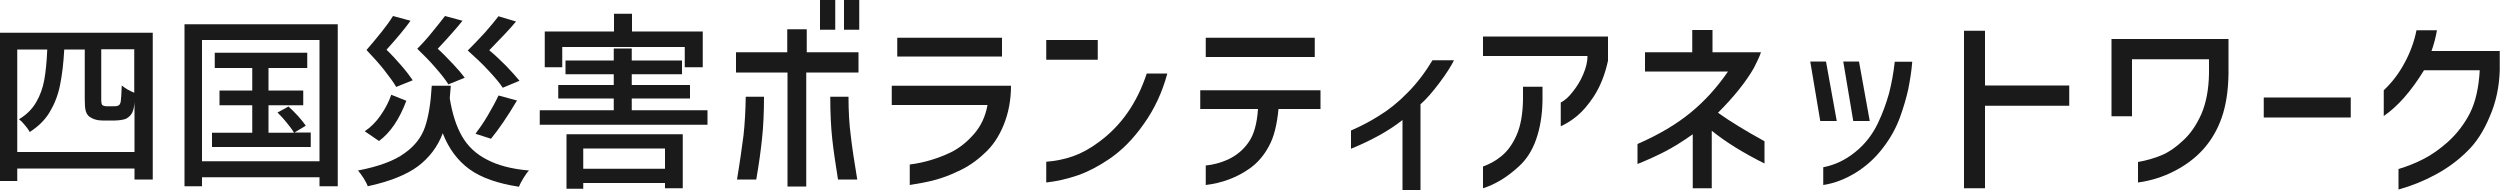
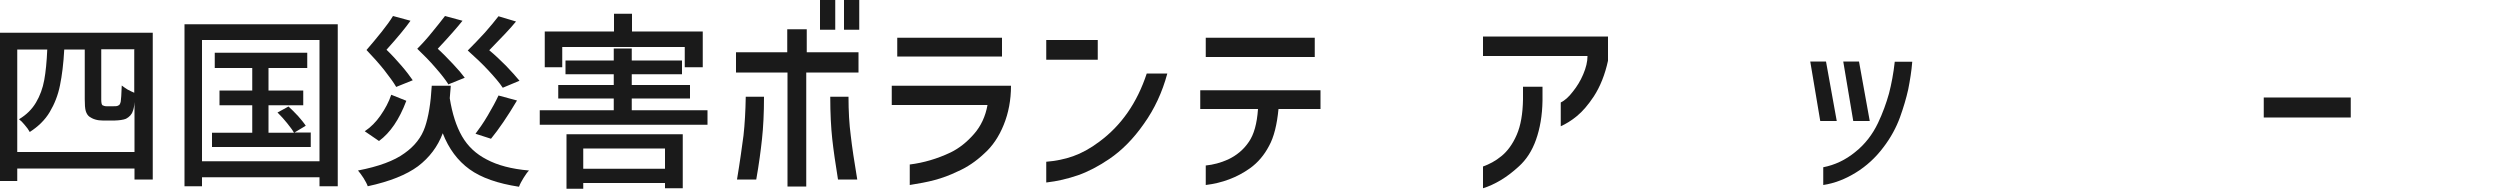
<svg xmlns="http://www.w3.org/2000/svg" version="1.1" viewBox="0 0 1000 78">
  <defs>
    <style>
      .cls-1 {
        fill: #1a1a1a;
      }
    </style>
  </defs>
  <g>
    <g id="_レイヤー_1" data-name="レイヤー_1">
      <g>
        <g>
          <path class="cls-1" d="M343.4,29h-20.9v45.6h-7.5V29h-20.6v-8.1h20.5v-9.2h7.8v9.2h20.7v8.1ZM305.6,38.7c0,6.7-.3,12.3-.8,16.9s-1.2,10-2.3,16.2h-7.7c1.2-7.2,2-13.1,2.6-17.6.5-4.5.8-9.7.9-15.5h7.3ZM328,0h6.1v11.9h-6.1V0ZM339.4,38.7c0,5.8.3,11,.9,15.5.5,4.5,1.4,10.4,2.6,17.6h-7.7c-1-6.2-1.8-11.6-2.3-16.2s-.8-10.2-.8-16.9h7.3ZM337.6,0h6.1v11.9h-6.1V0Z" />
          <path class="cls-1" d="M356.7,42v-7.7h47.7c0,5.7-1,10.9-2.9,15.6-1.9,4.7-4.5,8.6-7.9,11.6-3.2,3-6.7,5.4-10.6,7.1-3.1,1.5-6.1,2.6-9.1,3.4-2.9.8-6.3,1.4-10,2v-8.2c5.6-.7,11-2.3,16.3-4.8,3.5-1.7,6.6-4.2,9.4-7.4s4.6-7.1,5.4-11.6h-38.6ZM358.9,15.1h41.9v7.5h-41.9v-7.5Z" />
          <path class="cls-1" d="M418.5,16h20.6v7.9h-20.6v-7.9ZM466.9,29.5c-2,7.4-5.1,14.1-9.4,20.1-4.2,6-8.8,10.6-13.8,14-4.3,2.9-8.5,5.1-12.5,6.5-4.1,1.4-8.3,2.4-12.7,2.9v-8.3c3.7-.3,7.3-1,10.7-2.2,3.4-1.2,6.9-3.1,10.5-5.8,8.8-6.5,15.1-15.5,19-27.3h8.2Z" />
          <path class="cls-1" d="M480.1,43.6v-7.5h48.1v7.5h-16.8c-.6,6.2-1.8,11.2-3.8,14.8-1.9,3.6-4.4,6.6-7.6,8.9-5.2,3.7-11.1,5.9-17.7,6.7v-7.8c3-.3,6-1.1,8.9-2.4,3.4-1.6,6.2-3.9,8.3-7,2.1-3,3.3-7.4,3.7-13.2h-23.1ZM482.3,15.1h43.6v7.7h-43.6v-7.7Z" />
-           <path class="cls-1" d="M581.6,24.1c-1.2,2.4-3.1,5.4-5.8,9-2.7,3.6-5.2,6.5-7.6,8.6v34.3h-7.2v-28c-5.3,4.2-12.1,8-20.6,11.5v-7.3c3.9-1.7,7.6-3.6,11.2-5.9,3.8-2.3,7.6-5.3,11.4-9.2,3.8-3.8,7.1-8.2,10-13h8.5Z" />
          <path class="cls-1" d="M593.2,22.3v-7.7h50v9.7c-1.2,5.5-3.1,10.3-5.7,14.3-2.2,3.3-4.4,5.9-6.7,7.8-2.3,1.9-4.5,3.2-6.5,4.1v-9.5c1.6-.8,3.2-2.2,4.8-4.3,1.7-2.1,3.1-4.4,4.2-7,1.1-2.6,1.7-5,1.7-7.3h-41.8ZM593.2,66.6c2.5-.9,5-2.2,7.3-4.1,2.5-2,4.6-4.9,6.2-8.6,1.6-3.7,2.4-8.4,2.5-14.1v-5.1h7.8v5.6c-.1,5.9-1,11.1-2.6,15.6-1.6,4.5-3.9,8-6.9,10.7-2.3,2.1-4.6,3.9-7.1,5.4-2.5,1.5-4.9,2.6-7.2,3.3v-8.6Z" />
-           <path class="cls-1" d="M658,28.6v-7.7h18.9v-8.9h8.1v8.9h19.4c-.6,1.8-1.6,3.8-2.8,6.2-3.2,5.6-8,11.6-14.4,18,4.6,3.3,10.8,7.1,18.6,11.4v8.9c-8.4-4.2-15.4-8.5-21.1-13.1v23h-7.6v-21.6c-4.1,2.9-7.8,5.2-11.1,6.9-3.3,1.7-7,3.4-11,5v-8c8.7-3.8,15.7-8,21.3-12.6s10.5-10,14.9-16.4h-33.1Z" />
          <path class="cls-1" d="M734.7,48.4h-6.6l-4-23.8h6.3l4.3,23.8ZM729.3,66.9c4.6-.9,8.9-2.9,12.8-6.1,3.9-3.1,6.9-7,9.1-11.6,1.9-4,3.3-7.9,4.4-11.8,1-3.9,1.8-8.1,2.3-12.7h7c-.3,3.8-.9,7.4-1.6,11-.8,3.6-1.9,7.3-3.3,11.2-1.5,4.1-3.7,8.2-6.7,12.1-3.1,4.1-6.7,7.4-10.9,10-4.2,2.6-8.5,4.3-13.1,5v-7.2ZM747.8,48.4h-6.5l-4-23.8h6.3l4.3,23.8Z" />
-           <path class="cls-1" d="M827.7,42.3h-33.7v33h-8.4V12.3h8.4v21.9h33.7v8Z" />
-           <path class="cls-1" d="M852.8,23.6v22.9h-8.2V15.6h46.8v13.9c-.1,6.8-1,12.6-2.7,17.5-1.7,4.9-4.2,9.1-7.3,12.6-3.3,3.7-7.3,6.6-11.8,8.9-4.5,2.3-9.3,3.8-14.4,4.5v-8.2c3.4-.6,6.5-1.5,9.4-2.7,2.9-1.2,5.6-3.1,8.3-5.6,3.2-2.8,5.7-6.5,7.7-11,1.9-4.5,2.9-9.9,3-16.1v-5.7h-30.6Z" />
          <path class="cls-1" d="M905.5,39h34.8v8h-34.8v-8Z" />
-           <path class="cls-1" d="M974.8,12c-.2,1.2-.5,2.6-.9,4.2-.4,1.6-.9,3-1.3,4.2h27.3v7.7c-.2,6.6-1.5,12.8-4,18.5-2.4,5.8-5.4,10.4-8.9,13.8-3.7,3.7-7.9,6.8-12.7,9.4-4.8,2.6-9.8,4.6-14.9,6v-8.2c3.7-1.1,7.1-2.5,10.2-4.1,3.1-1.6,6.2-3.8,9.4-6.6,3.8-3.4,6.8-7.4,9-11.7,2.2-4.4,3.5-10.1,3.9-17.1h-22.3c-5.1,8.3-10.4,14.4-16.1,18.3v-10.3c3.2-3,6-6.6,8.3-10.9,2.3-4.2,3.9-8.6,4.8-13.1h8.2Z" />
        </g>
        <g>
          <path class="cls-1" d="M0,13.1h61.1v58.7h-7.3v-4.4H6.9v5H0V13.1ZM53.8,40.8c-.1,1.8-.4,3-.7,3.7-.4,1.3-1.4,2.3-2.7,3-.5.2-1.2.4-2,.5-.8.1-1.7.2-2.4.2h-5c-.9,0-1.9-.1-2.9-.4-1-.3-1.7-.7-2.3-1.1-.7-.5-1.2-1.3-1.5-2.3-.3-1-.4-2.6-.4-4.8v-19.8h-8.2c-.3,5.6-.9,10.4-1.7,14.3-.8,4-2.2,7.5-4.1,10.7-1.9,3.2-4.6,5.8-8,8-.5-.9-1.1-1.8-2-2.8-.8-1-1.6-1.8-2.3-2.3,3-1.8,5.2-4,6.8-6.7s2.7-5.7,3.3-9c.6-3.3,1-7.4,1.2-12.2H6.9v41h46.9v-19.9ZM53.8,19.7h-13.3v20.2c0,1.3.2,2,.5,2.2.4.2.9.4,1.6.4h2.7c.9,0,1.6,0,2-.3.5-.1.8-.7,1-1.6.1-.7.3-2.9.4-6.4.6.5,1.4,1,2.3,1.6,1,.5,1.9,1,2.7,1.3v-17.2Z" />
          <path class="cls-1" d="M73.8,9.7h61.3v64.8h-7.3v-3.6h-47v3.6h-7V9.7ZM80.8,64.5h47V16h-47v48.5ZM124.3,53.1v5.7h-39.5v-5.7h16.1v-11h-13.1v-5.9h13.1v-9h-15v-6.1h37v6.1h-15.5v9h13.9v5.9h-13.9v11h10.2c-.6-1.1-1.6-2.4-2.8-3.9-1.2-1.5-2.5-2.9-3.8-4.2l4.4-2.4c1.2,1.1,2.5,2.4,3.9,3.9,1.3,1.5,2.3,2.7,3,3.8l-4.5,2.7h6.6Z" />
          <path class="cls-1" d="M180.3,34.5l-.4,4.8c1,6.2,2.6,11.2,4.9,15.2,2.3,4,5.6,7.1,9.9,9.3,4.3,2.3,9.9,3.8,16.9,4.4-.7.7-1.4,1.7-2.2,3-.8,1.3-1.4,2.4-1.8,3.5-8.5-1.3-15.1-3.6-19.8-7s-8.3-8.2-10.7-14.4c-2,5.3-5.3,9.7-9.9,13.2-4.6,3.4-11.3,6.1-20.1,8-.3-.9-.9-2-1.7-3.3-.8-1.2-1.5-2.2-2.2-3,8.3-1.6,14.5-3.9,18.6-6.9,4.1-2.9,6.8-6.4,8.2-10.5,1.4-4.1,2.3-9.5,2.7-16.5h7.6ZM162.5,40.4c-2.8,7.4-6.4,12.7-10.9,16l-5.7-3.9c2.4-1.6,4.5-3.7,6.3-6.3,1.8-2.6,3.3-5.3,4.3-8.3l6,2.4ZM158.5,34.8c-1.1-1.9-2.8-4.2-4.9-6.9-2.1-2.6-4.5-5.3-7-7.9,2-2.3,4-4.7,6-7.2,2-2.5,3.5-4.6,4.6-6.4l7,1.9c-1.9,2.7-5.1,6.6-9.6,11.6,2.1,2,4.1,4.2,6,6.4,1.9,2.2,3.4,4.2,4.5,5.8l-6.7,2.7ZM179.4,33.8c-1.2-1.9-2.9-4.1-5.2-6.7-2.2-2.6-4.7-5.1-7.3-7.6,2-2,4-4.2,6-6.7,2-2.4,3.7-4.6,5.1-6.4l7,1.9c-1.9,2.4-5.2,6.2-9.9,11.2,2.1,1.9,4.1,4,6.1,6.1,2,2.1,3.6,4,4.7,5.5l-6.7,2.7ZM201.1,35.1c-1.3-2-3.3-4.3-5.8-7-2.5-2.7-5.3-5.3-8.2-7.9,2.3-2.3,4.6-4.7,6.9-7.2,2.2-2.5,4-4.7,5.4-6.5l7,2.1c-2.1,2.6-5.7,6.4-10.7,11.5,2.3,1.9,4.5,4,6.7,6.2,2.2,2.3,4,4.3,5.4,6l-6.7,2.8ZM190.2,53.5c1.5-2,3.2-4.4,4.9-7.3,1.7-2.9,3.2-5.6,4.3-8l7.4,2c-3.8,6.4-7.3,11.5-10.4,15.3l-6.2-2Z" />
          <path class="cls-1" d="M252.7,44.1h30.3v5.8h-67.1v-5.8h29.6v-4.7h-22.2v-5.4h22.2v-4.3h-19.3v-5.5h19.3v-4.8h7.2v4.8h20.1v5.5h-20.1v4.3h23.3v5.4h-23.3v4.7ZM224.9,18.8v8.1h-7v-14.3h27.7v-7.1h7.2v7.1h28.3v14.3h-7.2v-8.1h-49ZM226.6,75.5v-21.8h46.5v21.6h-7.1v-2.1h-32.7v2.3h-6.8ZM266,59.4h-32.7v8.1h32.7v-8.1Z" />
        </g>
      </g>
    </g>
  </g>
</svg>